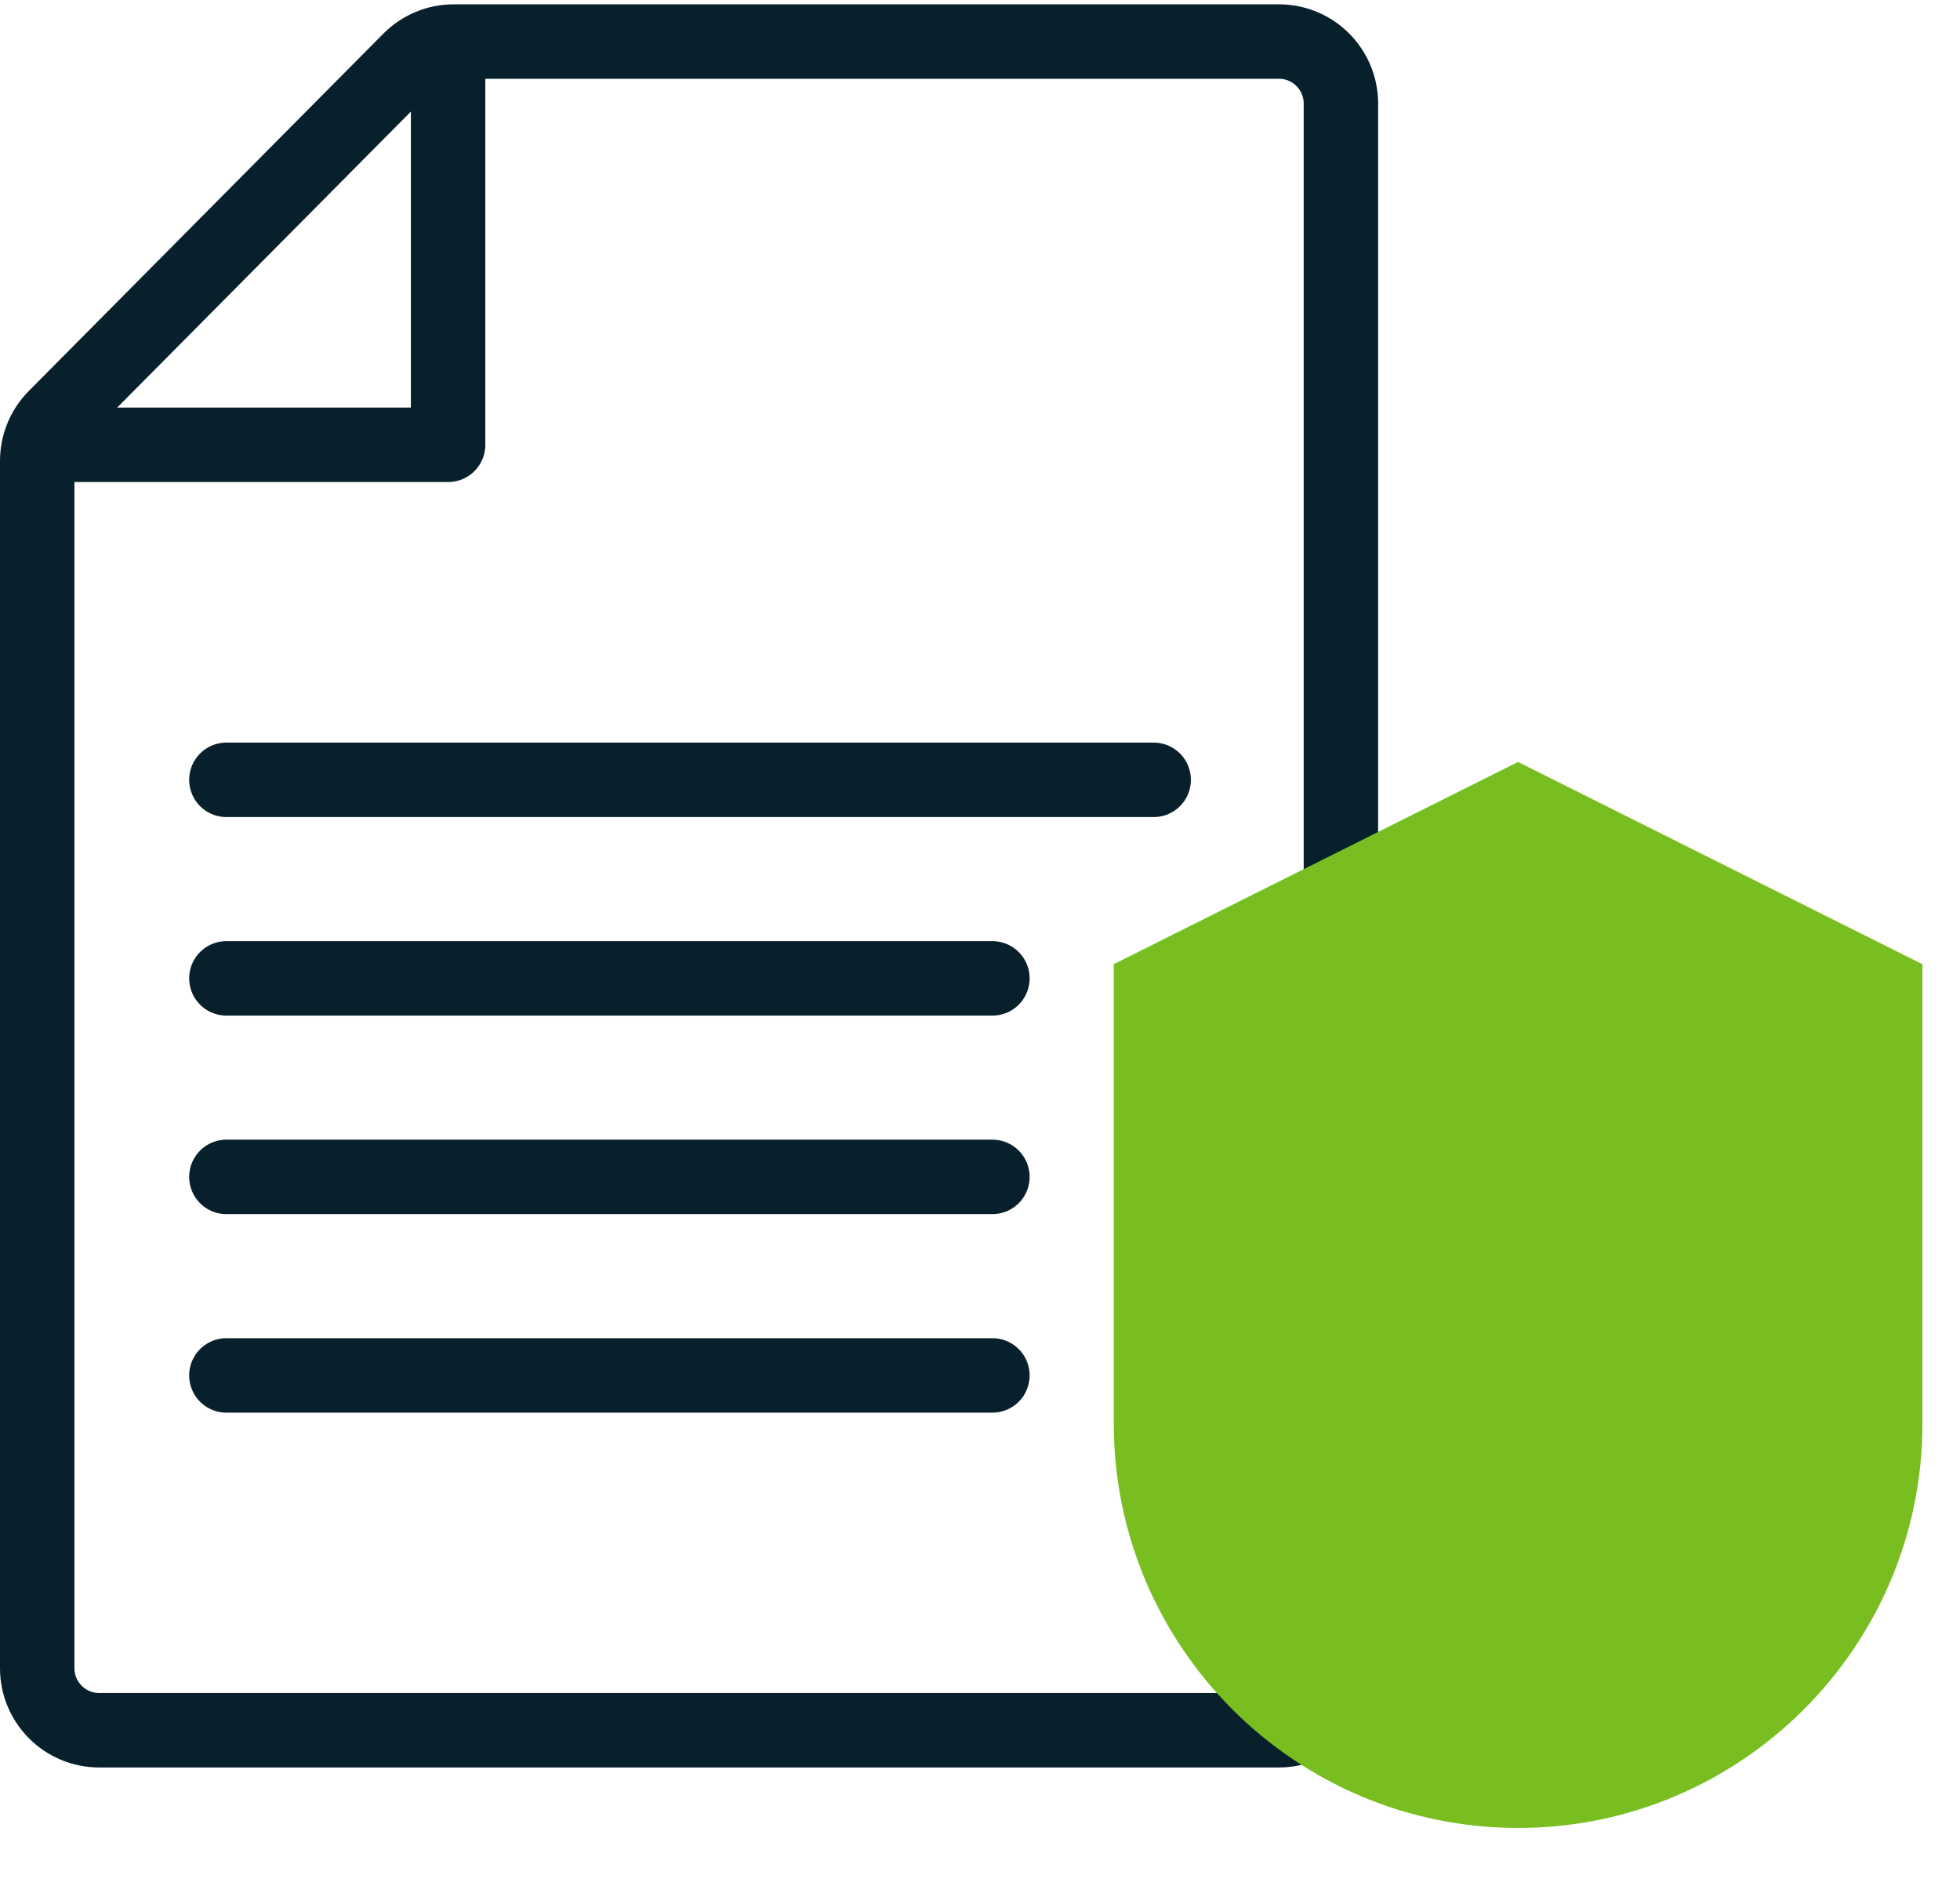
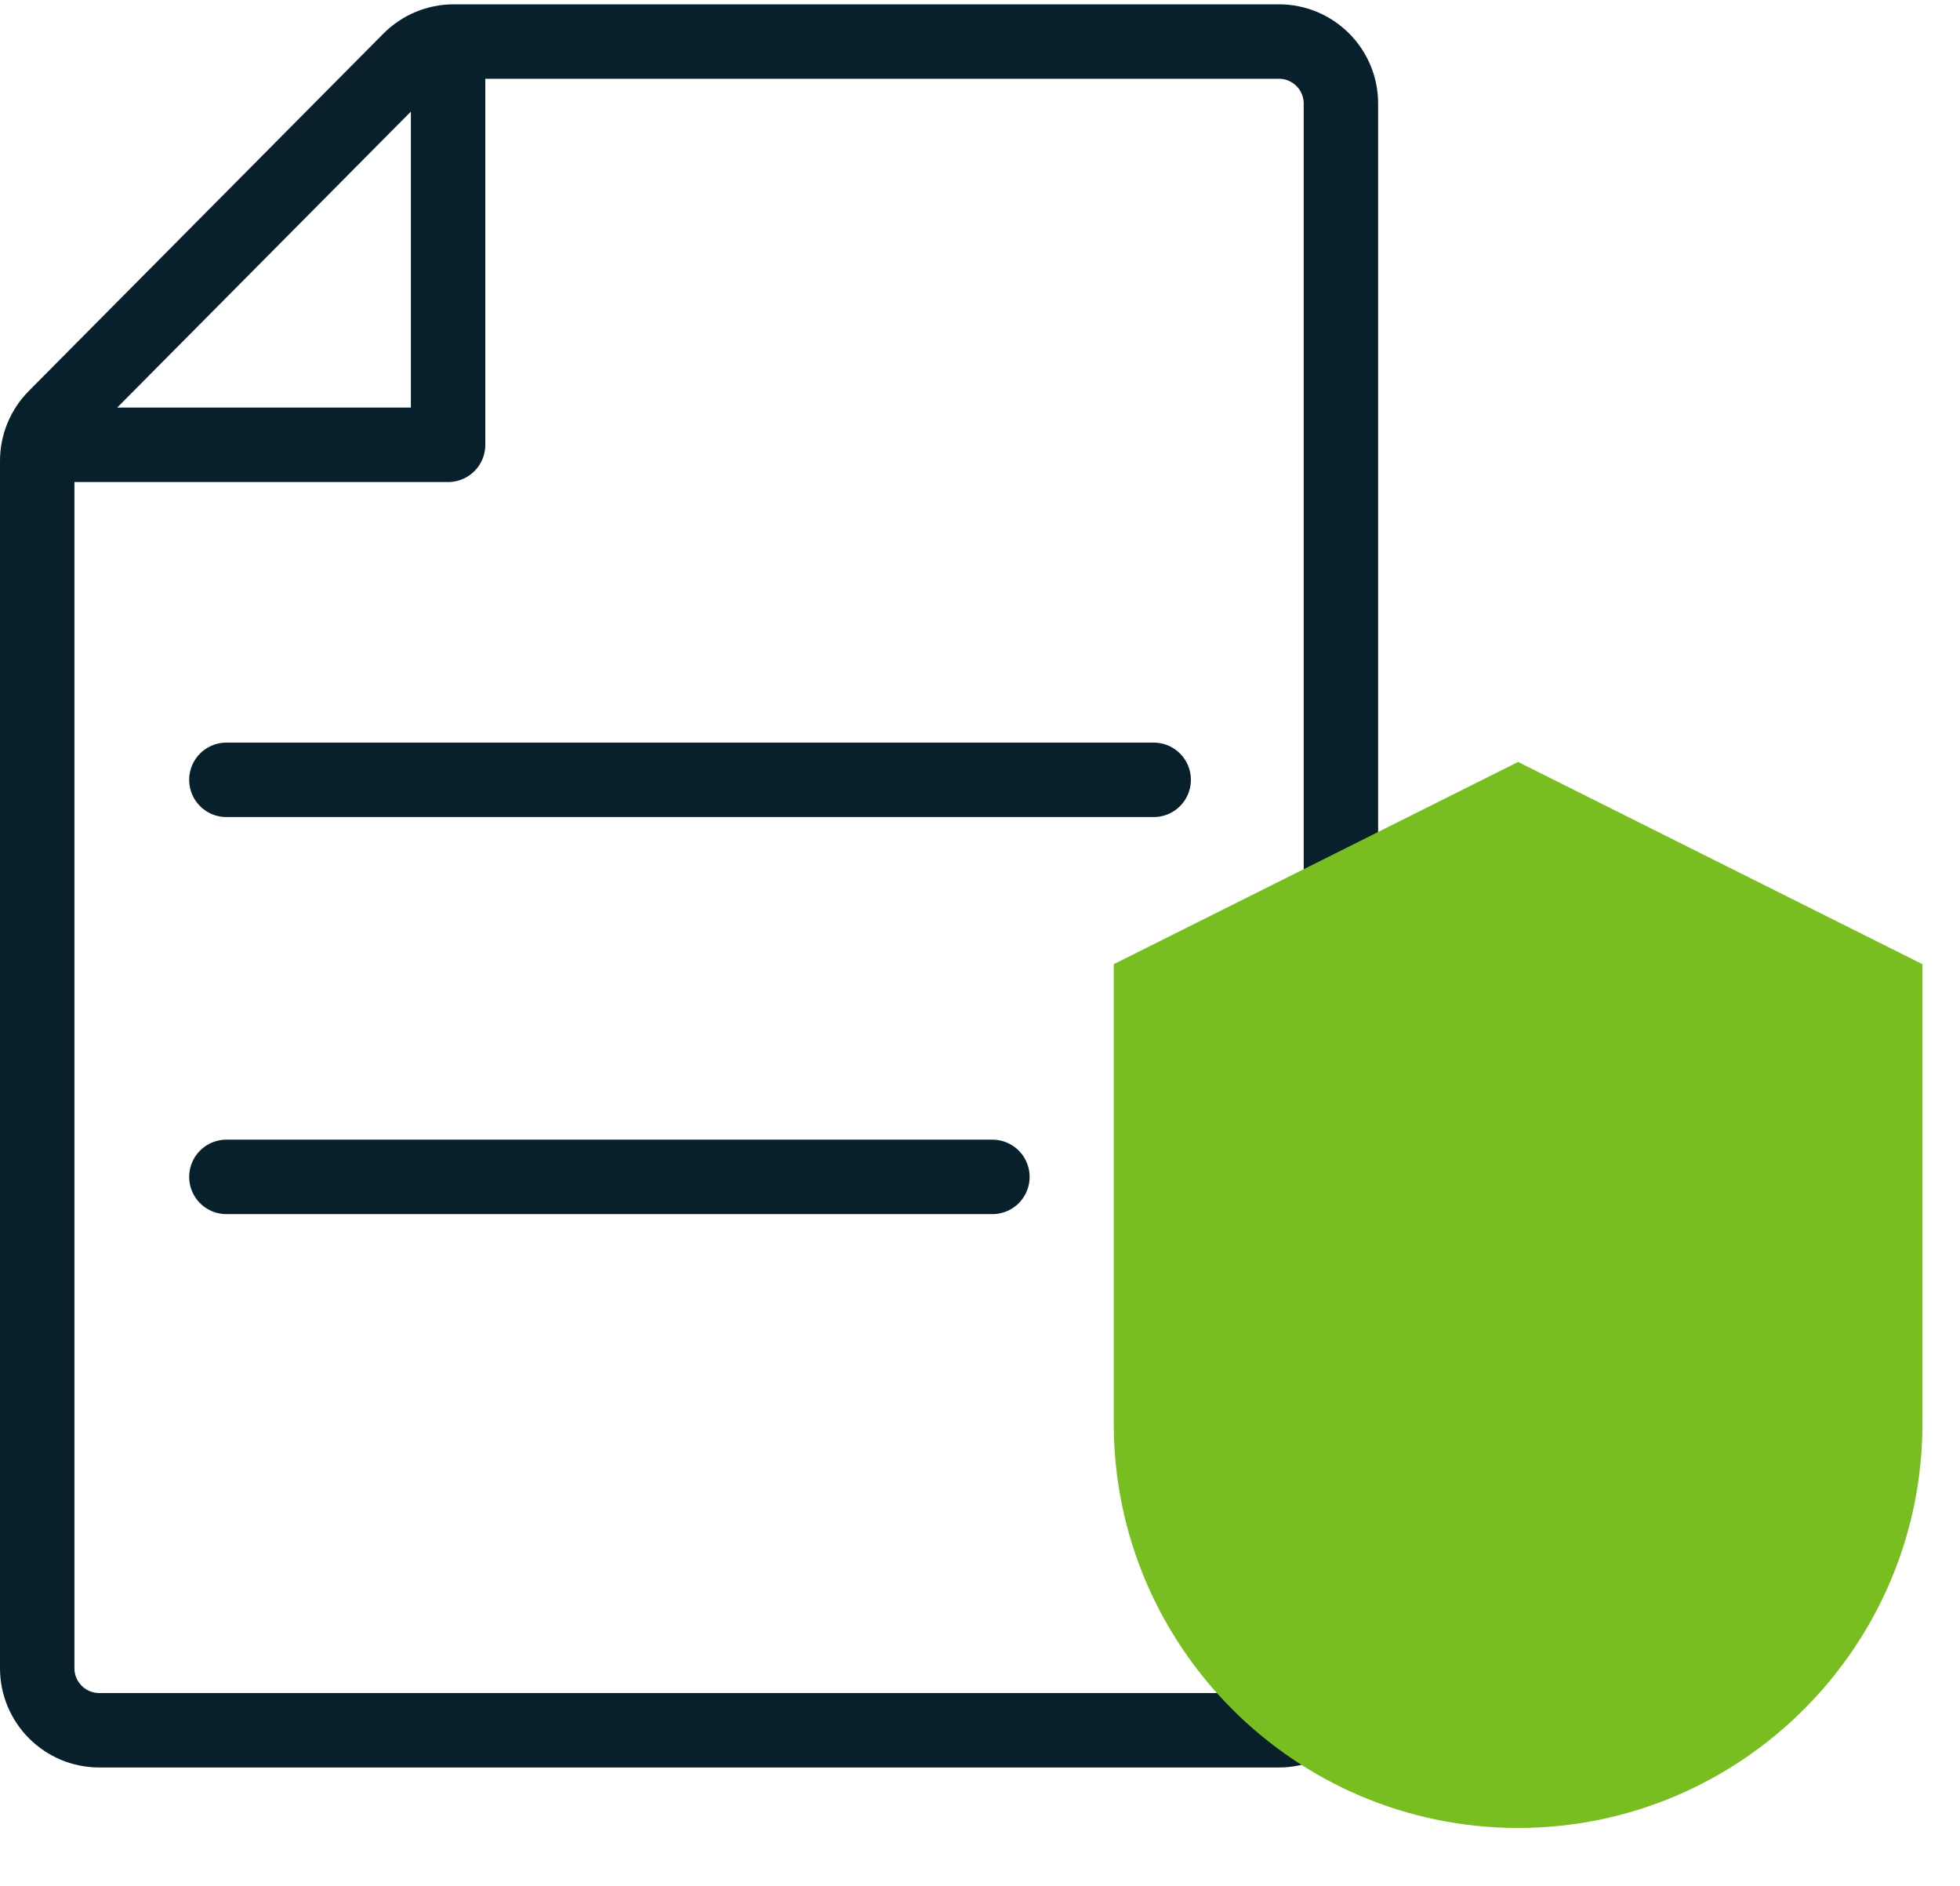
<svg xmlns="http://www.w3.org/2000/svg" width="79" height="76" viewBox="0 0 79 76" fill="none">
  <g clip-path="url(#clip0_286_1403)">
    <path d="M18.291 1.674H51.547C52.928 1.674 54.047 2.793 54.047 4.174V26.392V67.222C54.047 68.602 52.928 69.722 51.547 69.722H41.071H4C2.619 69.722 1.5 68.602 1.5 67.222V18.572C1.5 17.912 1.761 17.279 2.226 16.811L16.516 2.413C16.986 1.94 17.624 1.674 18.291 1.674Z" stroke="#081F2C" stroke-width="3" />
    <path d="M44.891 57.362C44.891 66.346 52.201 73.659 61.188 73.659C70.175 73.659 77.486 66.349 77.486 57.362V38.853L61.188 30.704L44.891 38.853V57.362Z" fill="#78BE20" />
    <line x1="9.125" y1="31.424" x2="46.5" y2="31.424" stroke="#081F2C" stroke-width="3" stroke-linecap="round" />
-     <line x1="9.125" y1="39.424" x2="40" y2="39.424" stroke="#081F2C" stroke-width="3" stroke-linecap="round" />
    <line x1="9.125" y1="47.424" x2="40" y2="47.424" stroke="#081F2C" stroke-width="3" stroke-linecap="round" />
-     <line x1="9.125" y1="55.424" x2="40" y2="55.424" stroke="#081F2C" stroke-width="3" stroke-linecap="round" />
    <path d="M18.061 1.549V17.924H1.125" stroke="#081F2C" stroke-width="3" stroke-linejoin="round" />
  </g>
  <defs>
    <clipPath id="clip0_286_1403">
      <rect width="78.486" height="75" fill="white" transform="translate(0 0.174)" />
    </clipPath>
  </defs>
</svg>